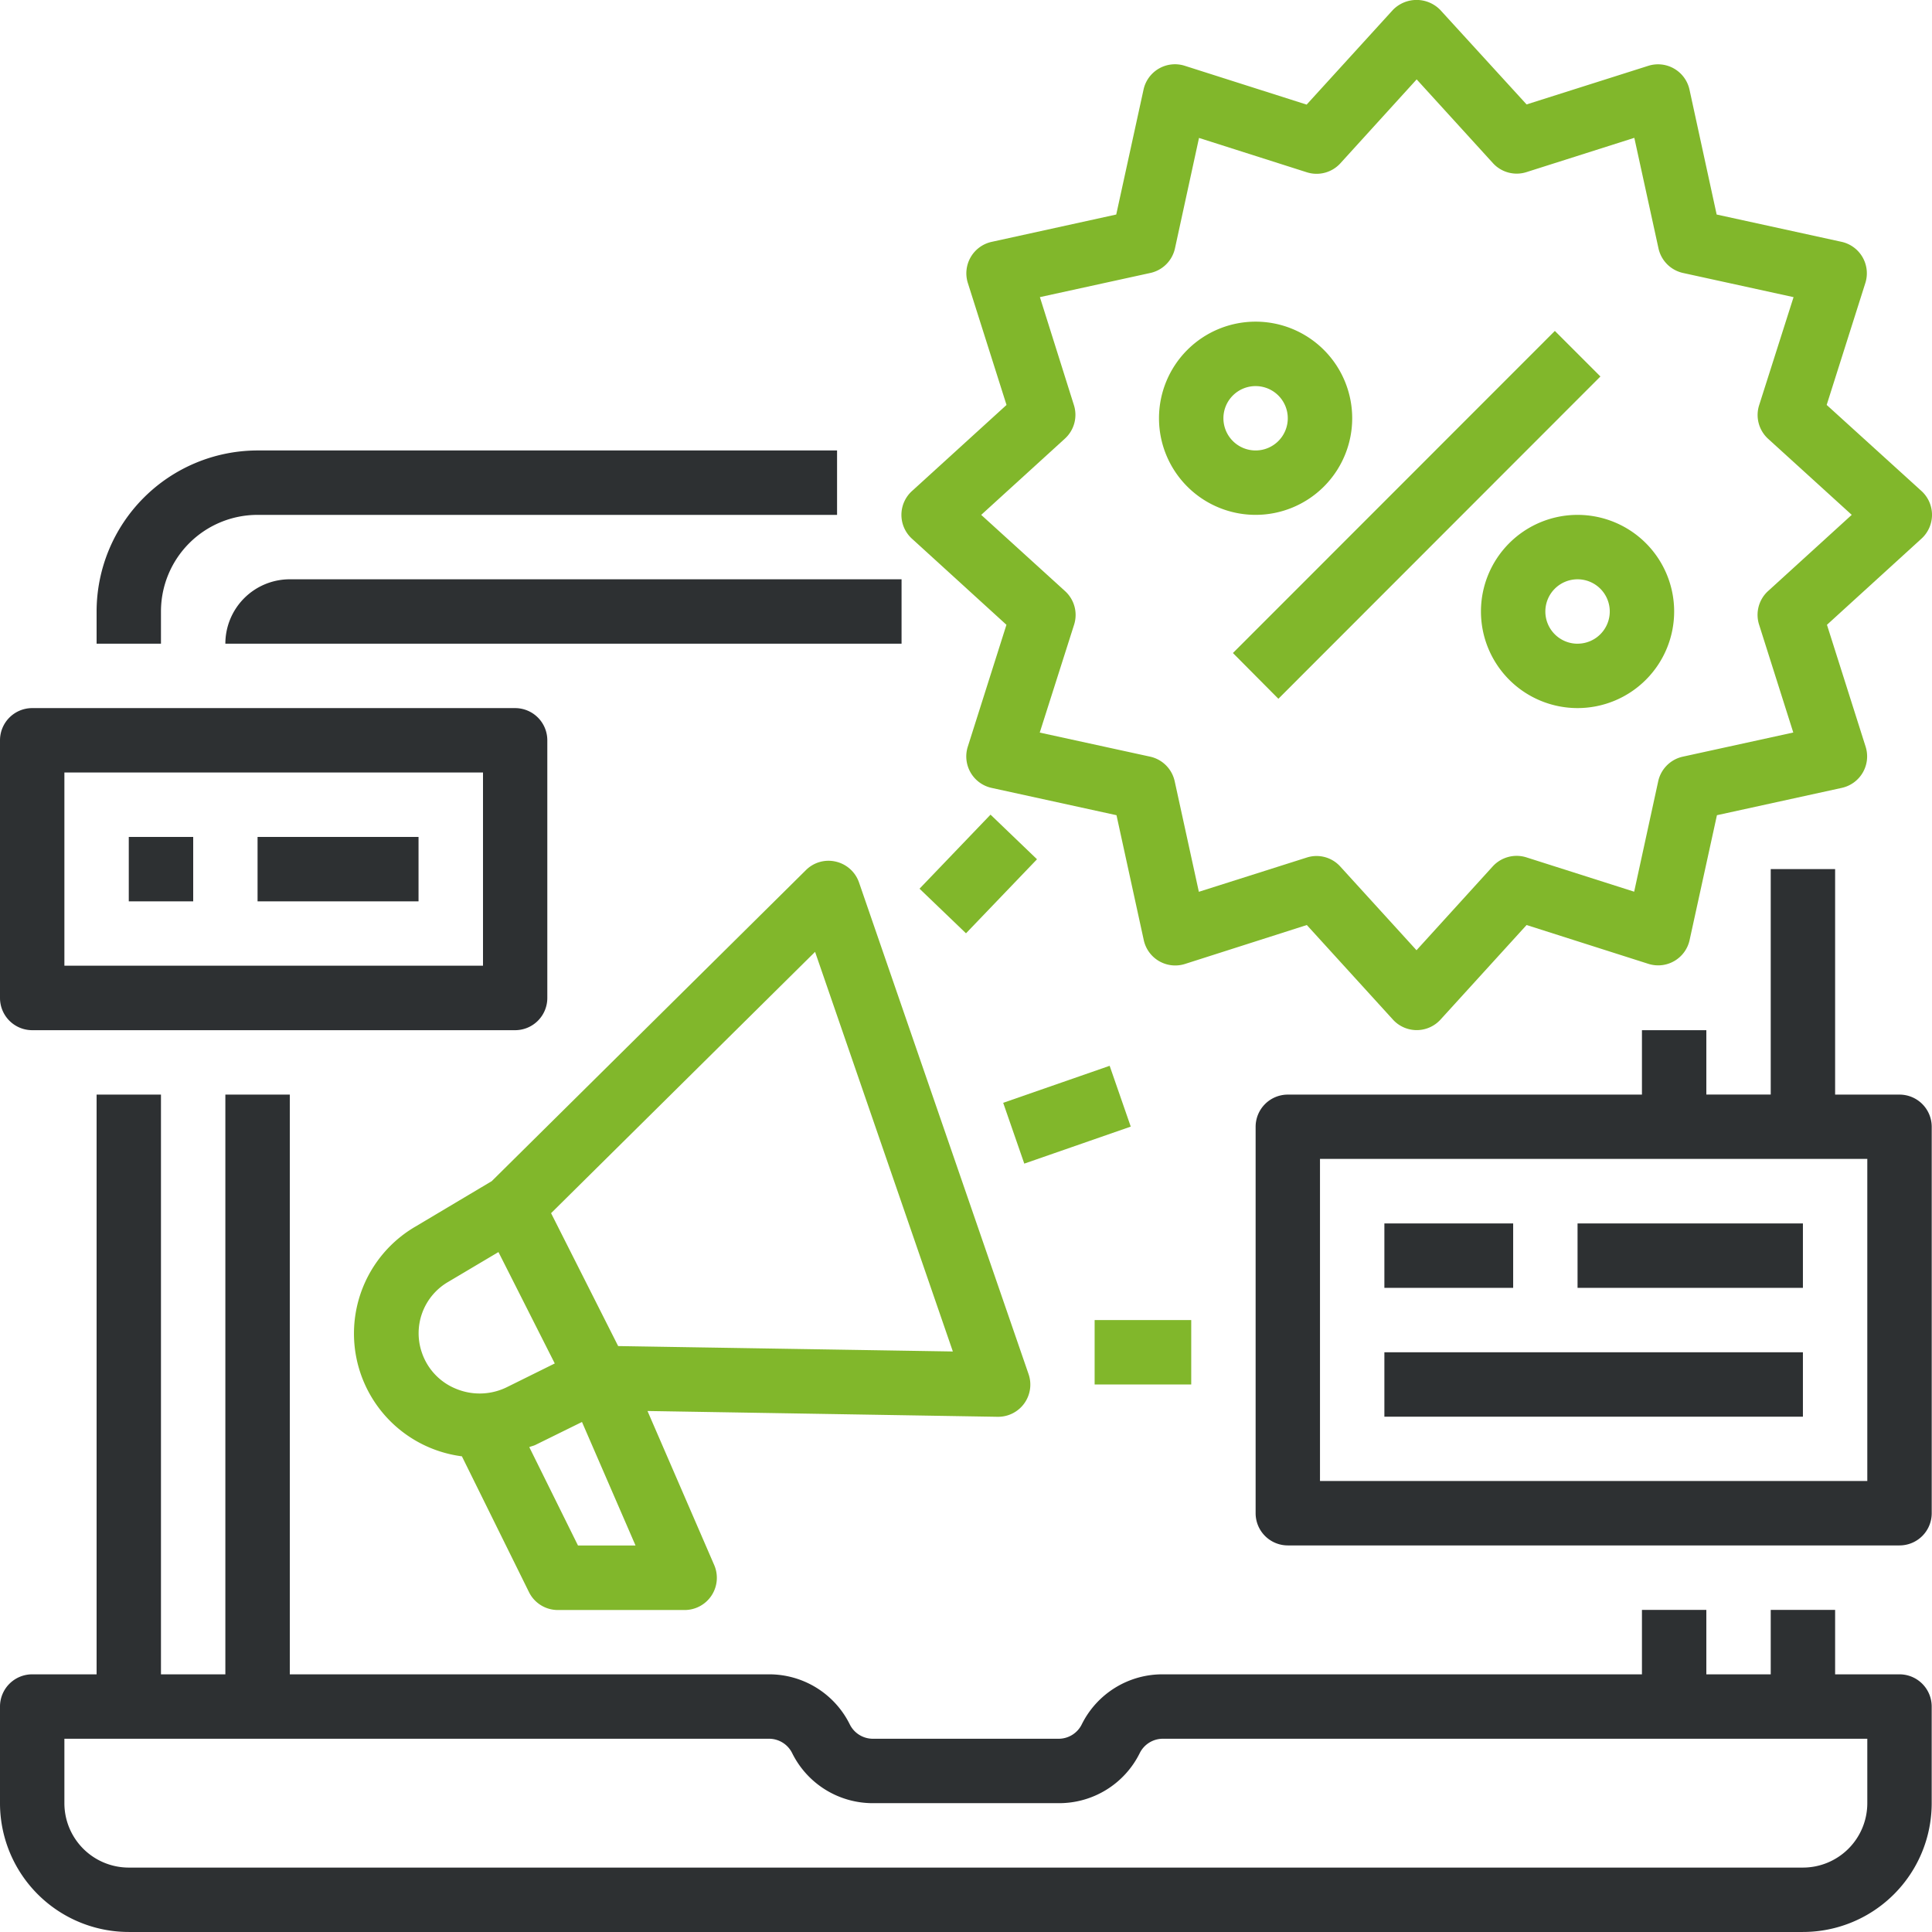
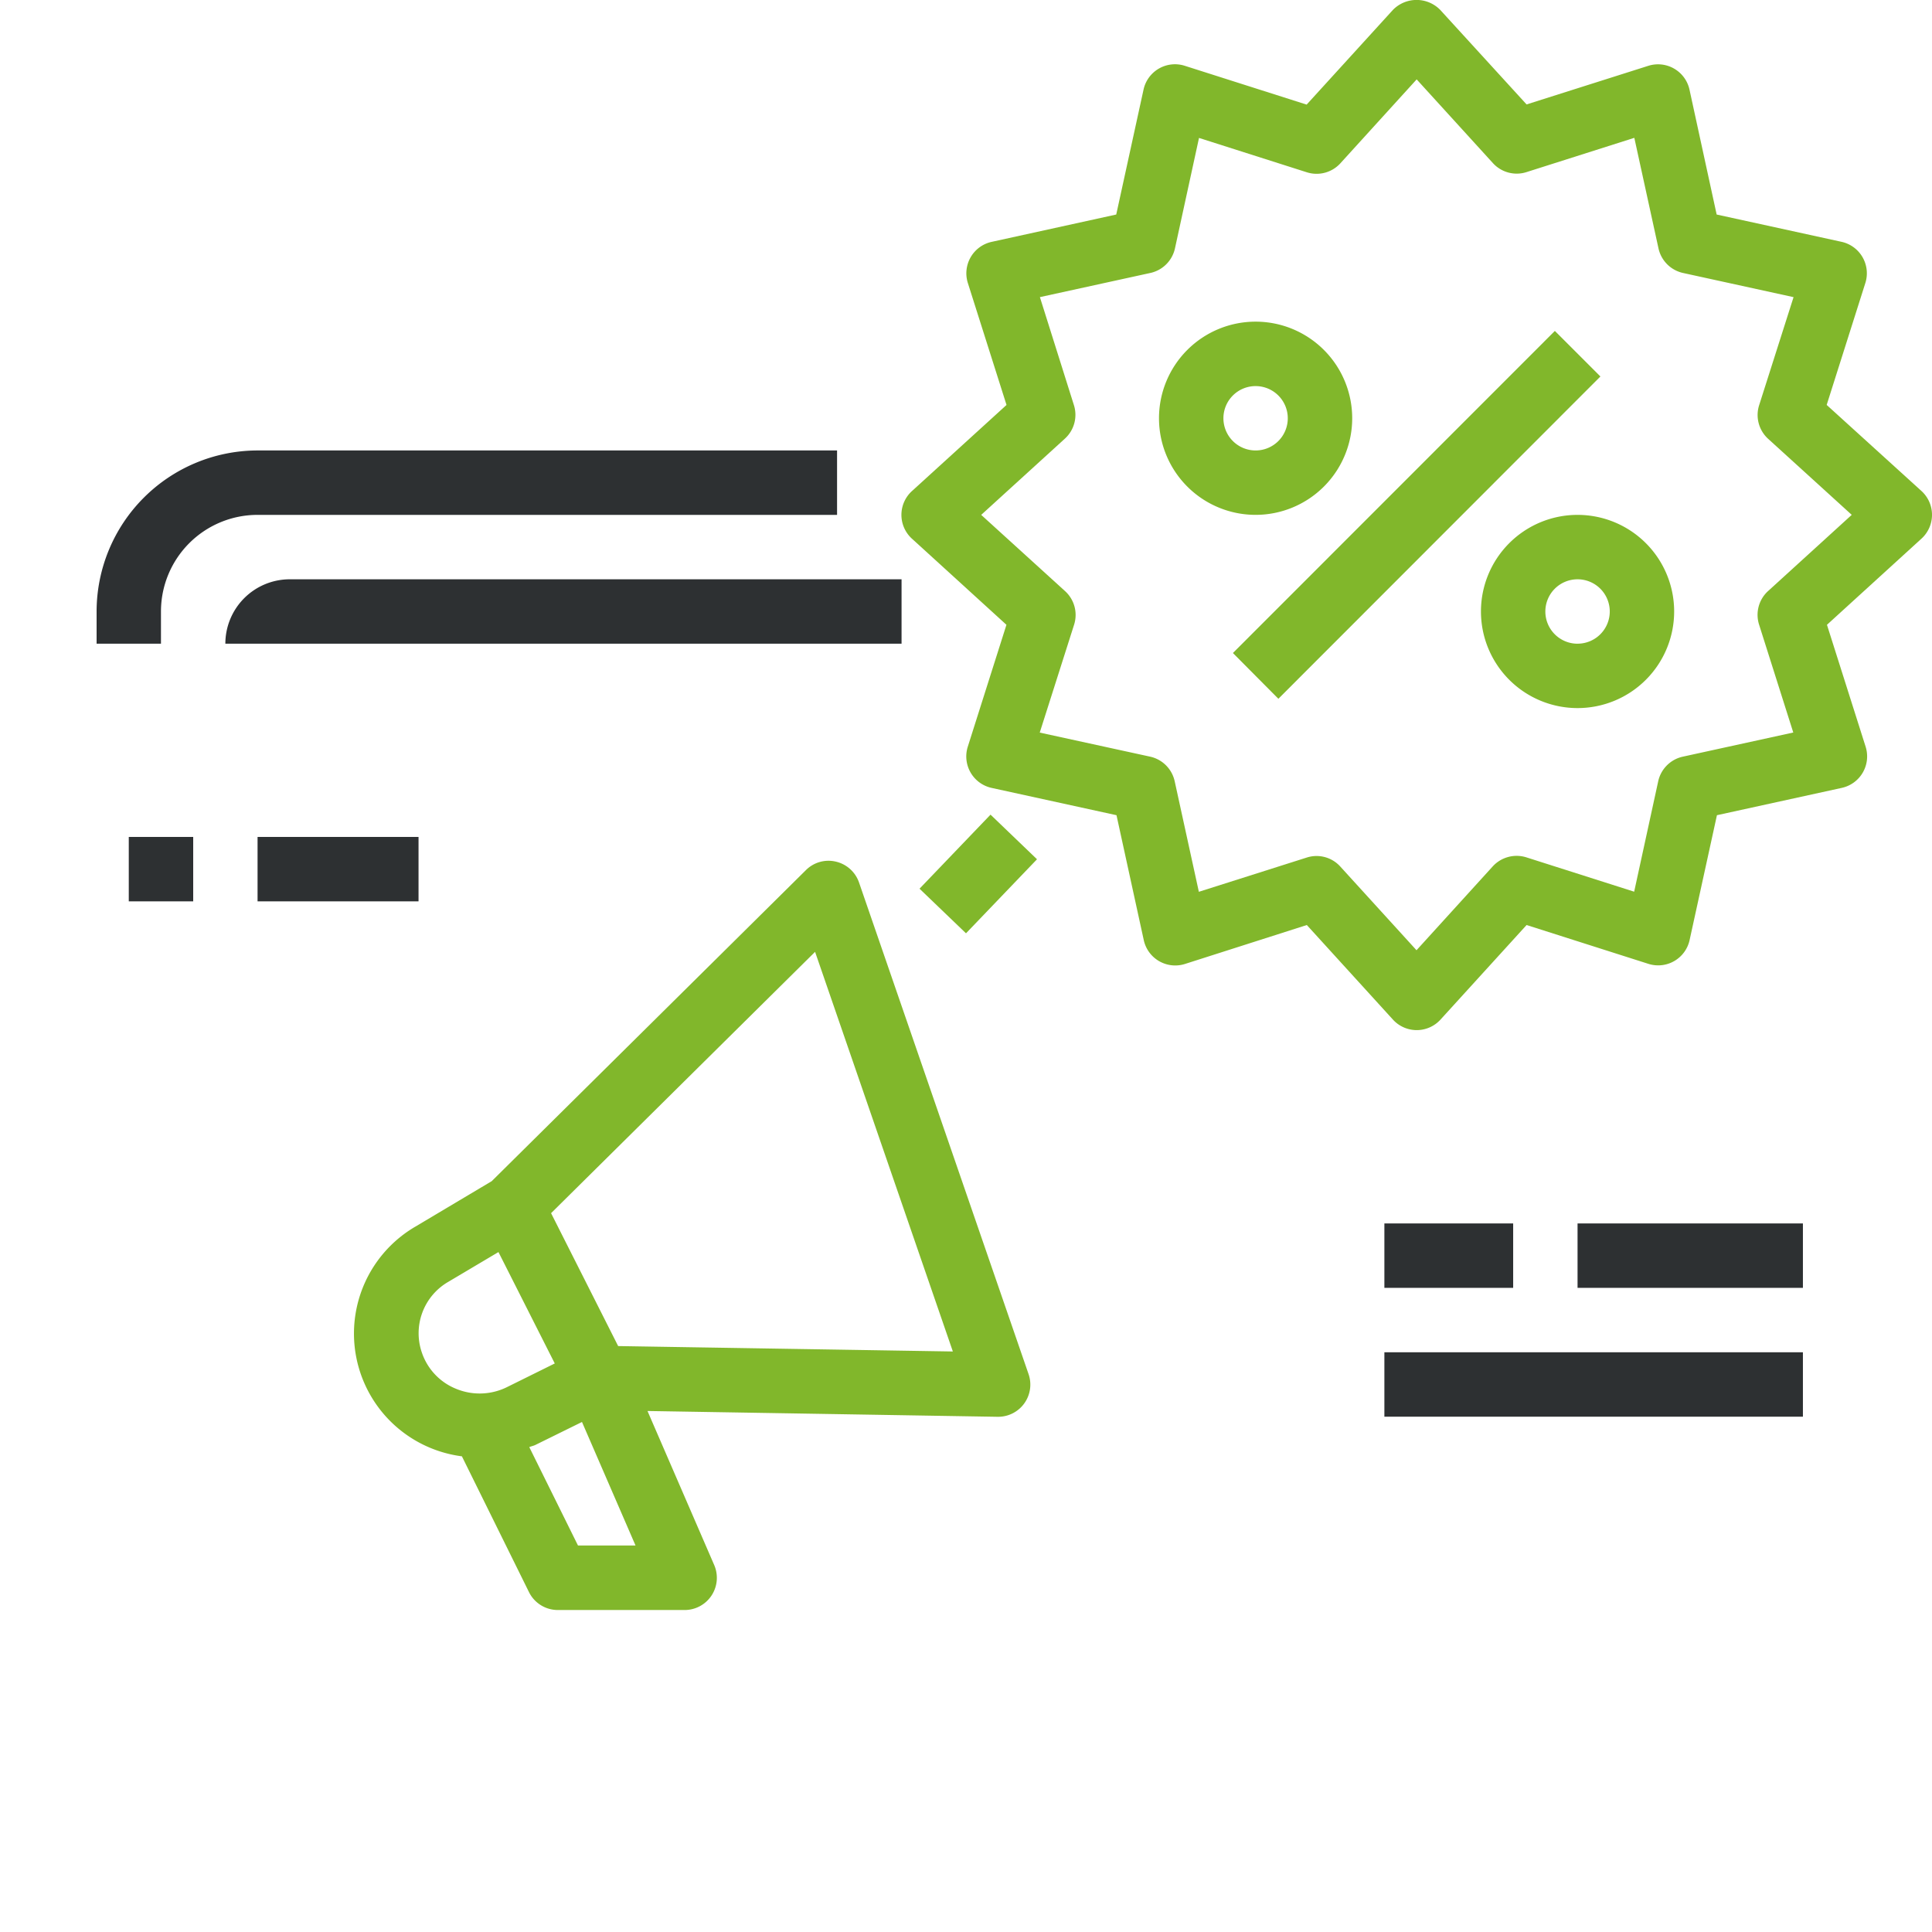
<svg xmlns="http://www.w3.org/2000/svg" width="76" height="76" viewBox="0 0 76 76">
  <g id="Vector_Smart_Object" data-name="Vector Smart Object" transform="translate(0 -0.012)">
-     <path id="Path_926" data-name="Path 926" d="M74.722,65.876H72.189V63.342H69.656v2.534H67.123V63.342H64.59v2.534H45.743a3.538,3.538,0,0,0-3.189,1.968,1.014,1.014,0,0,1-.916.566H34.344a1.013,1.013,0,0,1-.916-.566,3.537,3.537,0,0,0-3.183-1.968H11.4V43.071H8.865V65.876H6.332V43.071H3.8V65.876H1.267A1.267,1.267,0,0,0,0,67.143v3.8a5.067,5.067,0,0,0,5.066,5.068H70.922a5.067,5.067,0,0,0,5.066-5.068v-3.8A1.267,1.267,0,0,0,74.722,65.876Zm-1.267,5.068a2.534,2.534,0,0,1-2.533,2.534H5.066a2.533,2.533,0,0,1-2.533-2.534V68.41H30.246a1.013,1.013,0,0,1,.916.566,3.538,3.538,0,0,0,3.183,1.968h7.3a3.537,3.537,0,0,0,3.189-1.968,1.014,1.014,0,0,1,.91-.566H73.455Z" fill="#2d3032" />
    <path id="Path_927" data-name="Path 927" d="M32.928,20.266V17.732h-22.8A6.341,6.341,0,0,0,3.8,24.066v1.267H6.332V24.066a3.8,3.8,0,0,1,3.8-3.8Z" fill="#2d3032" />
    <path id="Path_928" data-name="Path 928" d="M8.865,25.333h26.6V22.8H11.4A2.534,2.534,0,0,0,8.865,25.333Z" fill="#2d3032" />
    <path id="Path_929" data-name="Path 929" d="M71.857,15.941l1.52-4.793a1.267,1.267,0,0,0-.934-1.623L67.529,8.451,66.461,3.541A1.267,1.267,0,0,0,64.844,2.6L60.052,4.12,56.66.407a1.3,1.3,0,0,0-1.871,0L51.4,4.127,46.606,2.6a1.266,1.266,0,0,0-1.622.936L43.91,8.451l-4.9,1.075a1.267,1.267,0,0,0-.936,1.623l1.52,4.793L35.873,19.33a1.266,1.266,0,0,0,0,1.872l3.718,3.388-1.52,4.793a1.267,1.267,0,0,0,.936,1.623L43.92,32.08l1.073,4.915a1.267,1.267,0,0,0,1.623.936L51.407,36.4l3.387,3.72a1.265,1.265,0,0,0,1.872,0l3.386-3.72,4.791,1.527a1.266,1.266,0,0,0,1.622-.936L67.54,32.08l4.912-1.075a1.267,1.267,0,0,0,.936-1.623L71.868,24.59,75.587,21.2a1.267,1.267,0,0,0,0-1.872Zm-2.306,7.322a1.267,1.267,0,0,0-.353,1.321l1.345,4.243-4.348.951a1.268,1.268,0,0,0-.965.966l-.946,4.345-4.241-1.351a1.274,1.274,0,0,0-1.321.354l-3,3.3-3-3.294a1.257,1.257,0,0,0-1.315-.353l-4.247,1.348-.951-4.35a1.268,1.268,0,0,0-.965-.966l-4.343-.947,1.351-4.243a1.267,1.267,0,0,0-.354-1.321l-3.3-3,3.293-3a1.265,1.265,0,0,0,.353-1.321L40.907,11.7l4.348-.951a1.268,1.268,0,0,0,.965-.966l.946-4.345,4.241,1.351a1.266,1.266,0,0,0,1.321-.354l3-3.3,3,3.294a1.264,1.264,0,0,0,1.321.353l4.241-1.348.951,4.35a1.268,1.268,0,0,0,.965.966l4.348.951L69.2,15.952a1.268,1.268,0,0,0,.353,1.321l3.29,2.992Z" fill="#81b72b" />
-     <path id="Path_930" data-name="Path 930" d="M48.5,25.7l12.664-12.67,1.792,1.792L50.288,27.5Z" fill="#81b72b" />
+     <path id="Path_930" data-name="Path 930" d="M48.5,25.7l12.664-12.67,1.792,1.792L50.288,27.5" fill="#81b72b" />
    <path id="Path_931" data-name="Path 931" d="M53.192,16.465a3.8,3.8,0,1,0-3.8,3.8A3.8,3.8,0,0,0,53.192,16.465Zm-5.066,0a1.266,1.266,0,1,1,1.267,1.267A1.267,1.267,0,0,1,48.126,16.465Z" fill="#81b72b" />
    <path id="Path_932" data-name="Path 932" d="M62.057,20.266a3.8,3.8,0,1,0,3.8,3.8A3.8,3.8,0,0,0,62.057,20.266Zm0,5.068a1.267,1.267,0,1,1,1.267-1.267A1.267,1.267,0,0,1,62.057,25.333Z" fill="#81b72b" />
    <path id="Path_933" data-name="Path 933" d="M32.883,33.907a1.256,1.256,0,0,0-1.179.332L19.343,46.476l-3.005,1.789A4.87,4.87,0,0,0,18.17,57.3l2.638,5.34a1.265,1.265,0,0,0,1.14.706H26.93a1.267,1.267,0,0,0,1.163-1.774l-2.622-6.055,13.768.228h.022a1.266,1.266,0,0,0,1.2-1.68L33.792,34.727A1.266,1.266,0,0,0,32.883,33.907Zm-16.292,19.3a2.335,2.335,0,0,1,1.039-2.768l1.978-1.174,2.215,4.382-1.876.929a2.423,2.423,0,0,1-2.011.066A2.347,2.347,0,0,1,16.591,53.207Zm6.145,7.6-1.915-3.869c.08-.035.166-.049.246-.089l1.827-.9L25,60.808Zm1.581-7.844-2.639-5.228,10.385-10.28,5.42,15.721Z" fill="#81b72b" />
-     <path id="Path_934" data-name="Path 934" d="M39.463,43.394l4.188-1.456.83,2.392-4.188,1.456Z" fill="#81b72b" />
    <path id="Path_935" data-name="Path 935" d="M36.172,34.971l2.793-2.913,1.828,1.755L38,36.726Z" fill="#81b72b" />
-     <path id="Path_936" data-name="Path 936" d="M43.06,51.94h3.8v2.534h-3.8Z" fill="#81b72b" />
-     <path id="Path_937" data-name="Path 937" d="M74.722,43.071H72.189V34.2H69.656v8.869H67.123V40.537H64.59v2.534H50.659a1.267,1.267,0,0,0-1.266,1.267v15.2a1.267,1.267,0,0,0,1.266,1.267H74.722a1.267,1.267,0,0,0,1.267-1.267v-15.2A1.267,1.267,0,0,0,74.722,43.071Zm-1.267,15.2H51.925V45.6h21.53Z" fill="#2d3032" />
    <path id="Path_938" data-name="Path 938" d="M54.458,48.139h5.066v2.534H54.458Z" fill="#2d3032" />
    <path id="Path_939" data-name="Path 939" d="M62.057,48.139h8.865v2.534H62.057Z" fill="#2d3032" />
    <path id="Path_940" data-name="Path 940" d="M54.458,53.207H70.922v2.534H54.458Z" fill="#2d3032" />
-     <path id="Path_941" data-name="Path 941" d="M1.267,40.537h19A1.267,1.267,0,0,0,21.53,39.27V29.134a1.267,1.267,0,0,0-1.267-1.267h-19A1.267,1.267,0,0,0,0,29.134V39.27A1.267,1.267,0,0,0,1.267,40.537ZM2.533,30.4H19V38H2.533Z" fill="#2d3032" />
    <path id="Path_942" data-name="Path 942" d="M5.066,32.935H7.6v2.534H5.066Z" fill="#2d3032" />
    <path id="Path_943" data-name="Path 943" d="M10.132,32.935h6.332v2.534H10.132Z" fill="#2d3032" />
  </g>
</svg>